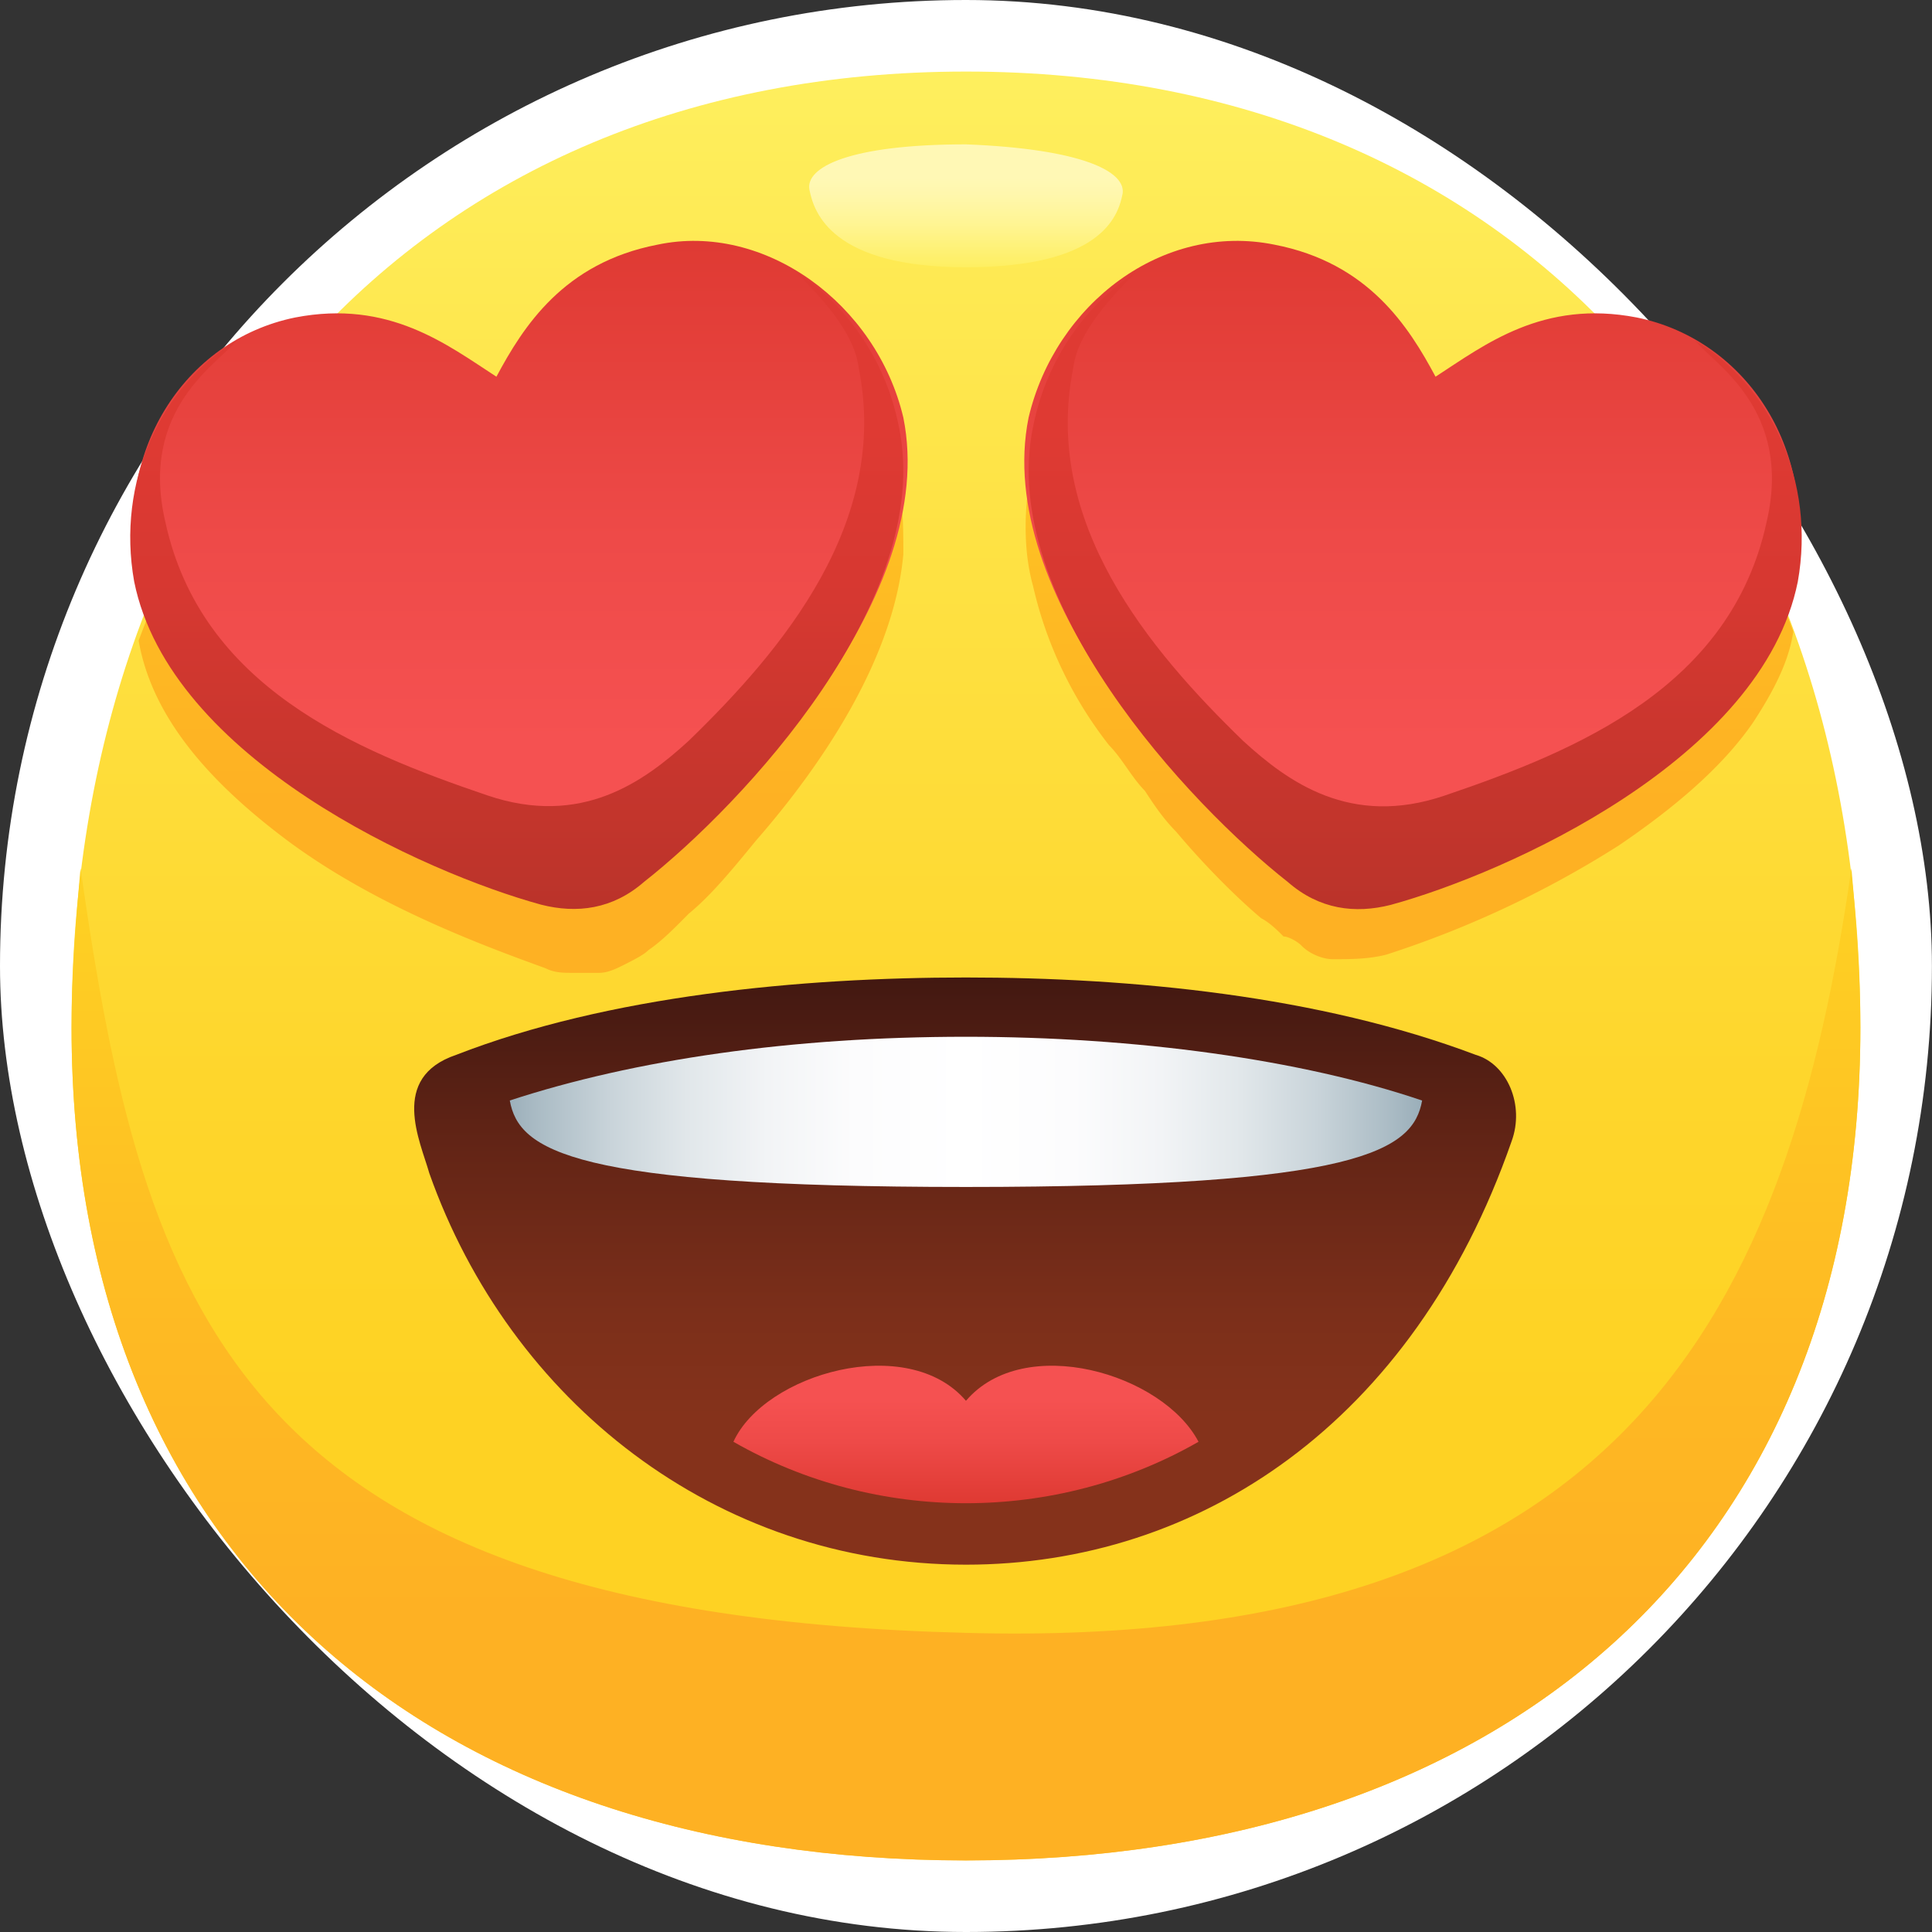
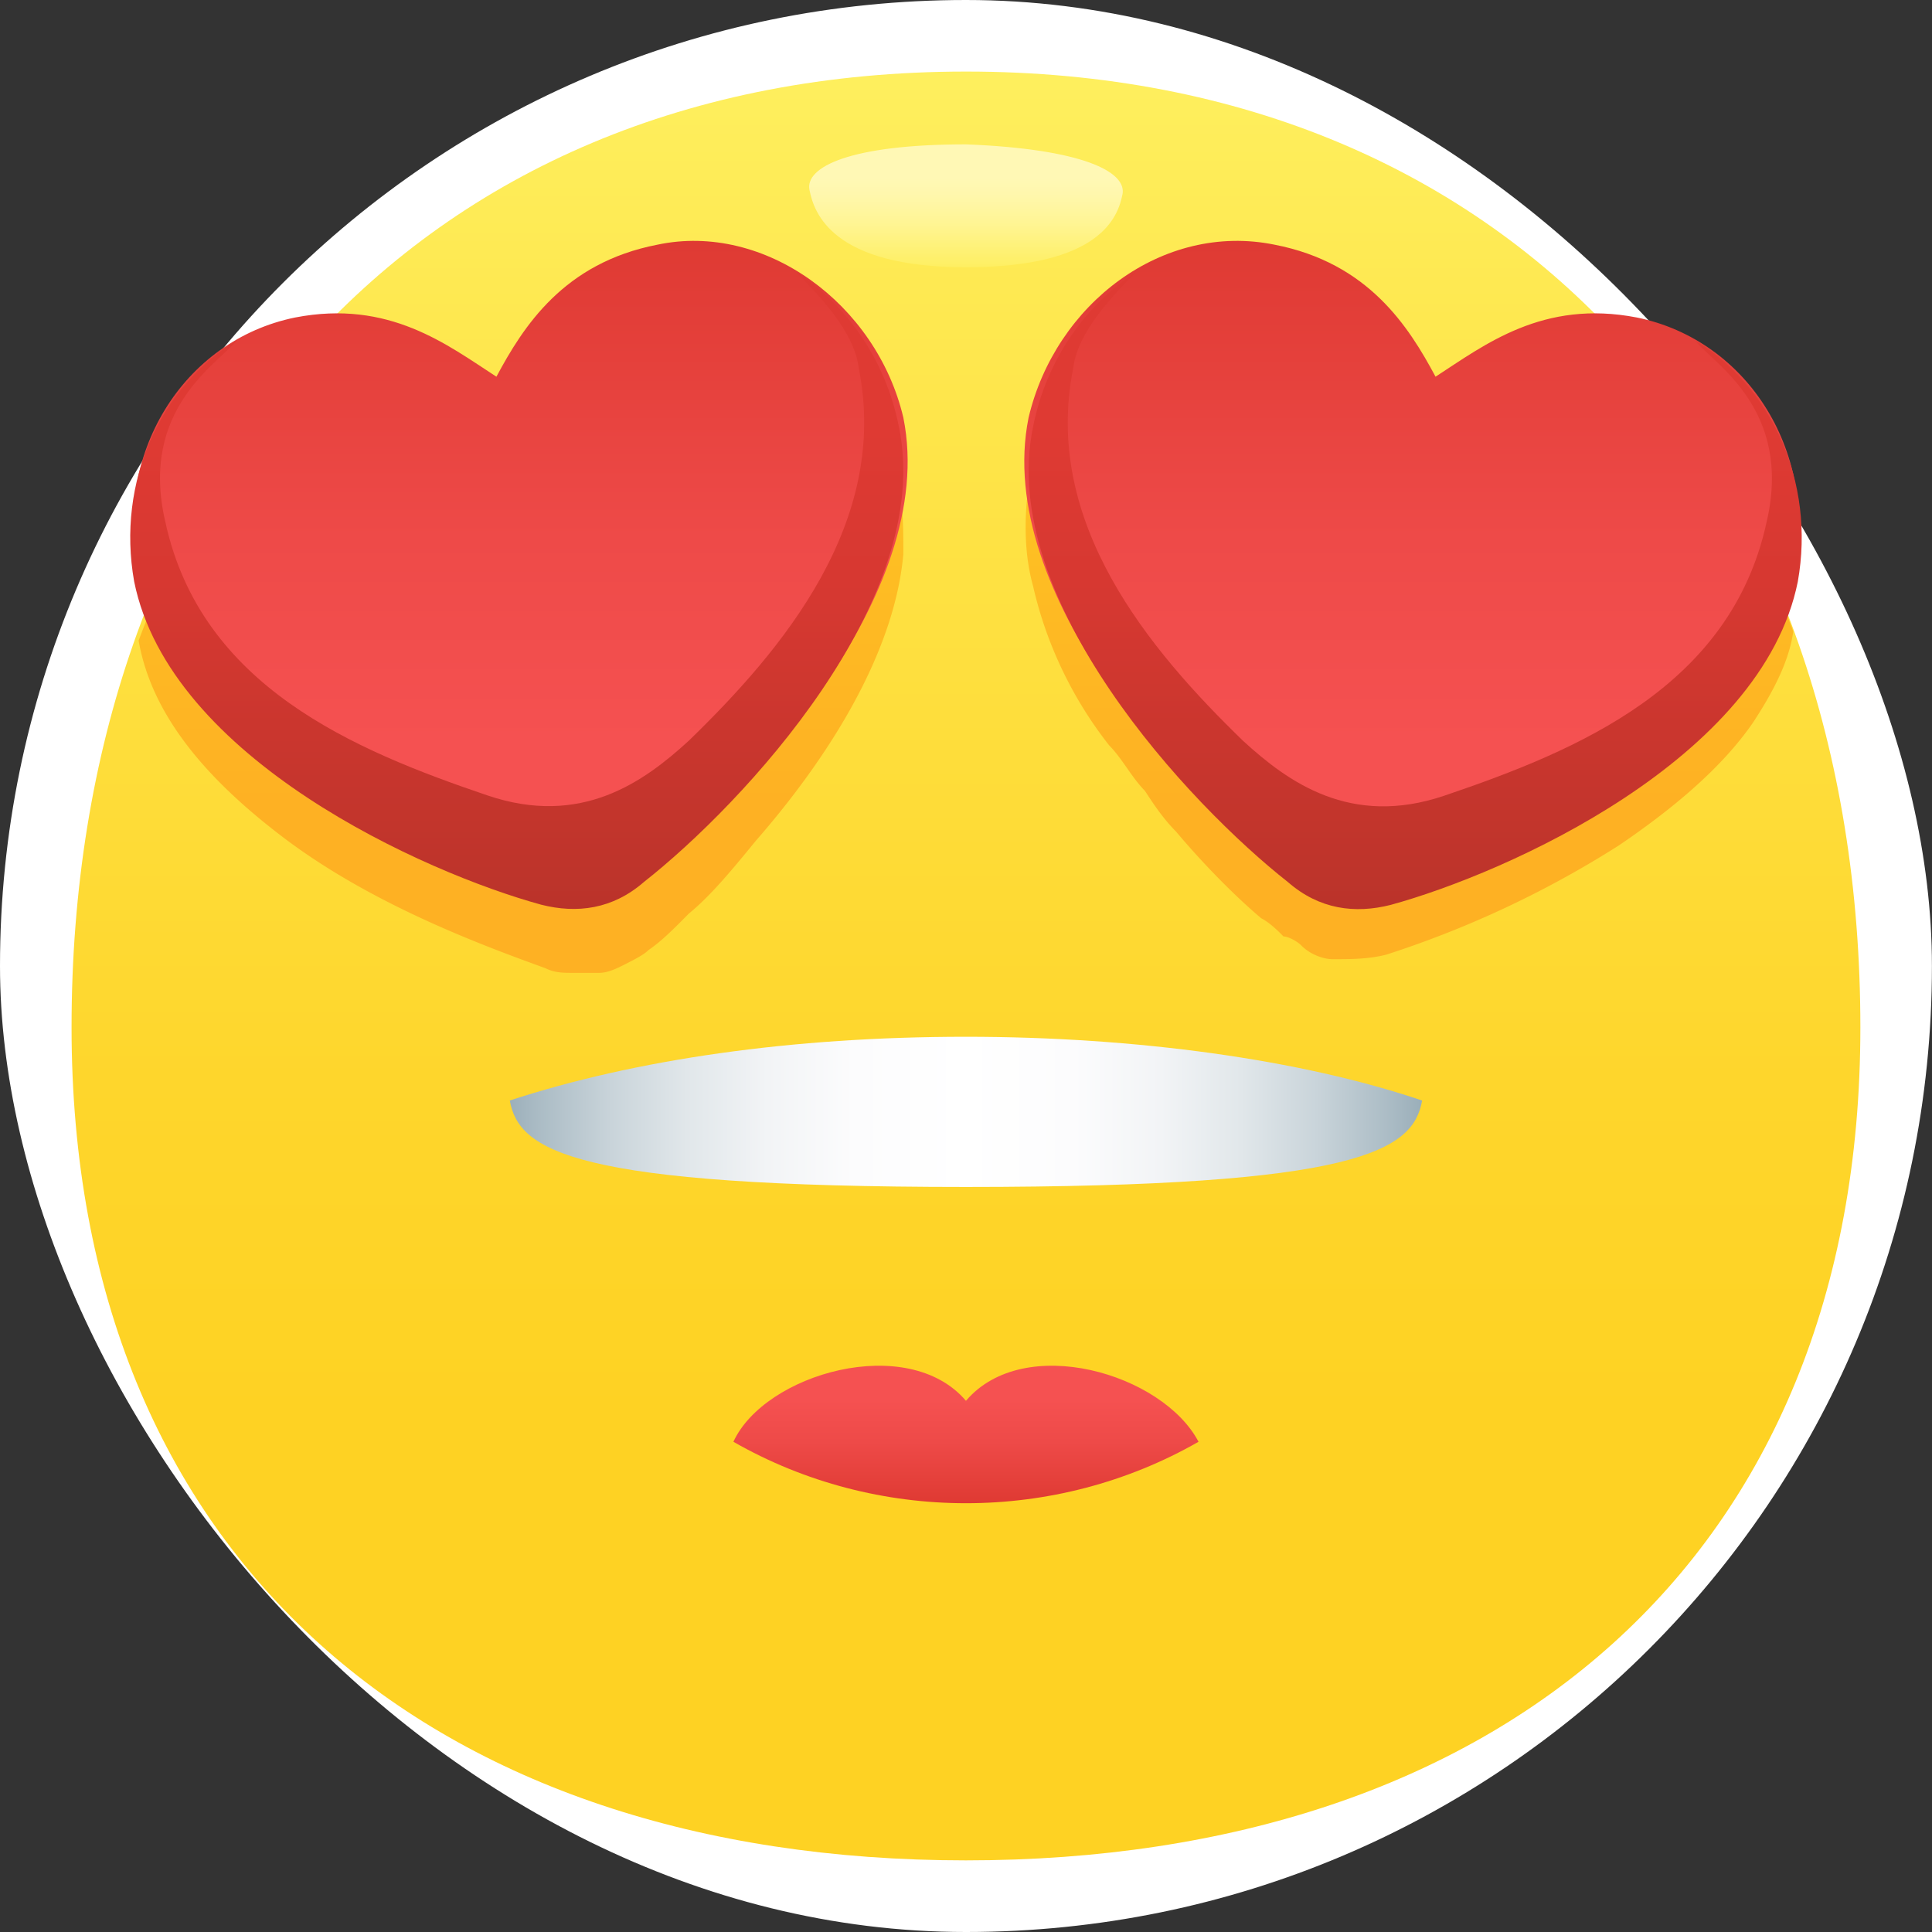
<svg xmlns="http://www.w3.org/2000/svg" width="54" height="54" fill="none">
  <rect width="100%" height="100%" fill="#333333" stroke="none" />
  <rect width="53.998" height="54" rx="26.999" fill="#fff" />
  <path d="M51.998 28.717c0 14.885-10.124 23.281-24.999 23.281C12.125 51.998 2 43.602 2 28.717 2 13.196 11.5 2 27 2c15.499 0 24.998 11.196 24.998 26.717z" fill="url(#paint0_linear)" />
-   <path d="M27 45.639C6.5 45.13 4 36.479 2.25 24.266c-.125 1.4-.25 2.926-.25 4.452C2 43.603 12.125 52 27 52c14.874 0 24.998-8.397 24.998-23.282 0-1.526-.125-3.053-.25-4.452-1.75 12.213-6.25 21.882-24.749 21.373z" fill="url(#paint1_linear)" />
  <path d="M31.373 5.433C31.248 6.07 30.748 7.47 27 7.47c-3.75 0-4.25-1.527-4.375-2.163-.125-.636 1.125-1.272 4.375-1.272 3.25.127 4.5.763 4.374 1.4z" fill="url(#paint2_linear)" />
  <path d="M28.874 16.378c-.25-.891-.25-1.909-.125-2.8 0-.254.125-.508.125-.635 0-.128 0-.128.125-.255 0-.127.125-.254.125-.382 0-.127.125-.127.125-.254s.125-.255.125-.382.125-.127.125-.254c.125-.127.125-.255.25-.382l.125-.127c.125-.127.125-.255.25-.382l.125-.127.375-.382.125-.127.375-.381h.125c.125-.128.375-.255.5-.382 1.125-.763 2.5-1.018 3.875-.763 2.625.508 3.75 2.29 4.5 3.689 1.25-1.018 2.875-2.163 5.625-1.654.25 0 .375.127.5.127 1.625 2.036 2.874 4.453 3.874 7.125-.124.89-.624 1.78-1.124 2.544-.875 1.272-2.25 2.417-3.75 3.435a28.274 28.274 0 01-6.5 3.053c-.5.128-1 .128-1.5.128-.25 0-.625-.127-.875-.382-.125-.127-.375-.254-.5-.254-.125-.128-.375-.382-.625-.51-.75-.635-1.625-1.526-2.375-2.417-.375-.381-.625-.763-.875-1.145-.375-.381-.625-.89-1-1.272-1-1.272-1.75-2.799-2.125-4.452zm-5.625-6.362l-.375-.381h-.125c-1.25-.89-2.874-1.4-4.374-1.018-2.625.509-3.75 2.29-4.5 3.69-1.375-1.018-3-2.29-5.625-1.655-.25 0-.375.128-.5.128-1.625 2.035-2.875 4.453-3.875 7.124.375 2.163 2 3.944 4 5.47 2.5 1.91 5.625 3.054 7.375 3.69.25.127.5.127.75.127h.75c.25 0 .5-.127.75-.254s.5-.255.625-.382c.375-.254.75-.636 1.125-1.017.625-.51 1.25-1.273 1.874-2.036 2-2.29 3.875-5.216 4.125-8.015 0-.636 0-1.272-.125-1.908 0-.255-.125-.51-.125-.636 0-.128 0-.128-.125-.255 0-.127-.125-.254-.125-.382 0-.127-.125-.127-.125-.254s-.125-.255-.125-.382-.125-.127-.125-.254c-.125-.127-.125-.255-.25-.382L24 10.907c-.125-.127-.125-.255-.25-.382l-.125-.127c-.125 0-.125-.127-.375-.382 0 .128 0 0 0 0z" fill="url(#paint3_linear)" />
-   <path d="M41.248 29.484c-4.375-1.654-9.624-2.163-14.25-2.163-4.624 0-9.999.509-14.249 2.163-1.875.636-1 2.417-.75 3.307 2.25 6.362 8 10.942 15 10.942 6.5 0 12.5-3.944 15.25-11.832.374-1.018-.126-2.163-1-2.417z" fill="url(#paint4_linear)" />
  <path d="M39.748 30.76c-3.375-1.146-8-1.782-12.75-1.782-4.874 0-9.25.636-12.749 1.781.25 1.4 1.75 2.417 12.75 2.417s12.5-1.017 12.75-2.417z" fill="url(#paint5_linear)" />
  <path d="M33.499 40.298c-1-1.908-4.875-3.053-6.5-1.145-1.625-1.908-5.625-.763-6.5 1.145 4 2.29 9 2.29 13 0z" fill="url(#paint6_linear)" />
  <path d="M18.375 6.839c-2.625.509-3.75 2.29-4.5 3.69-1.375-.891-3-2.163-5.625-1.655-3.125.637-5.125 3.817-4.375 7.252 1 4.962 8.125 8.142 11.375 9.033 1 .254 2 .127 2.875-.636 2.625-2.163 8.124-7.888 7.124-12.85-.75-3.18-3.874-5.47-6.874-4.834z" fill="url(#paint7_linear)" />
  <path d="M25.124 11.927c-.375-1.908-1.5-3.435-2.875-4.325.625.636 1.625 1.653 1.75 2.671.875 4.326-2.125 7.888-4.75 10.433-1.25 1.145-3 2.417-5.625 1.526-3.75-1.272-8-3.053-9-7.633-.75-3.18 1.5-4.453 2-5.09C4.5 10.783 3.25 13.455 3.75 16.254c1 4.961 8.125 8.142 11.375 9.032 1 .255 2 .128 2.875-.636 2.75-2.162 8.125-7.887 7.125-12.722z" fill="url(#paint8_linear)" />
  <path d="M35.624 6.839c2.625.509 3.75 2.29 4.5 3.69 1.375-.891 3-2.163 5.625-1.655 3.125.637 5.125 3.817 4.375 7.252-1 4.962-8.125 8.142-11.375 9.033-1 .254-2 .127-2.875-.636-2.625-2.163-8.125-7.888-7.125-12.85.75-3.18 3.75-5.47 6.875-4.834z" fill="url(#paint9_linear)" />
  <path d="M28.874 11.933c.375-1.908 1.5-3.435 2.875-4.326-.625.637-1.625 1.654-1.75 2.672-.875 4.326 2.125 7.888 4.75 10.432 1.25 1.145 3 2.418 5.625 1.527 3.75-1.272 8-3.053 9-7.633.75-3.18-1.5-4.453-2-5.09 2.125 1.273 3.375 3.945 2.875 6.744-1 4.961-8.125 8.142-11.375 9.032-1 .255-2 .128-2.875-.636-2.75-2.163-8.125-7.888-7.125-12.722z" fill="url(#paint10_linear)" />
  <defs>
    <linearGradient id="paint0_linear" x1="26.999" y1="52.041" x2="26.999" y2="2" gradientUnits="userSpaceOnUse">
      <stop offset=".25" stop-color="#FED223" />
      <stop offset=".437" stop-color="#FED62C" />
      <stop offset=".741" stop-color="#FEE244" />
      <stop offset="1" stop-color="#FEEF5E" />
    </linearGradient>
    <linearGradient id="paint1_linear" x1="26.999" y1="52.042" x2="26.999" y2="24.218" gradientUnits="userSpaceOnUse">
      <stop offset=".25" stop-color="#FEB123" />
      <stop offset=".537" stop-color="#FEBA23" />
      <stop offset="1" stop-color="#FED223" />
    </linearGradient>
    <linearGradient id="paint2_linear" x1="26.997" y1="4.136" x2="26.997" y2="7.529" gradientUnits="userSpaceOnUse">
      <stop offset=".25" stop-color="#FFF8B5" />
      <stop offset=".39" stop-color="#FFF7AC" />
      <stop offset=".619" stop-color="#FFF594" />
      <stop offset=".907" stop-color="#FEF06C" />
      <stop offset="1" stop-color="#FEEF5E" />
    </linearGradient>
    <linearGradient id="paint3_linear" x1="26.999" y1="27.119" x2="26.999" y2="8.46" gradientUnits="userSpaceOnUse">
      <stop offset=".25" stop-color="#FEB123" />
      <stop offset=".537" stop-color="#FEBA23" />
      <stop offset="1" stop-color="#FED223" />
    </linearGradient>
    <linearGradient id="paint4_linear" x1="27.009" y1="43.694" x2="27.009" y2="27.276" gradientUnits="userSpaceOnUse">
      <stop offset=".25" stop-color="#85321B" />
      <stop offset=".42" stop-color="#7C2F1A" />
      <stop offset=".698" stop-color="#642516" />
      <stop offset="1" stop-color="#421811" />
    </linearGradient>
    <linearGradient id="paint5_linear" x1="14.201" y1="31.091" x2="39.69" y2="31.091" gradientUnits="userSpaceOnUse">
      <stop stop-color="#9BAFBA" />
      <stop offset=".034" stop-color="#ABBCC5" />
      <stop offset=".113" stop-color="#C9D4DA" />
      <stop offset=".196" stop-color="#E1E7EA" />
      <stop offset=".284" stop-color="#F2F4F6" />
      <stop offset=".38" stop-color="#FCFCFD" />
      <stop offset=".5" stop-color="#fff" />
      <stop offset=".62" stop-color="#FCFCFD" />
      <stop offset=".716" stop-color="#F2F4F6" />
      <stop offset=".804" stop-color="#E1E7EA" />
      <stop offset=".887" stop-color="#C9D4DA" />
      <stop offset=".966" stop-color="#ABBCC5" />
      <stop offset="1" stop-color="#9BAFBA" />
    </linearGradient>
    <linearGradient id="paint6_linear" x1="26.967" y1="38.168" x2="26.967" y2="41.998" gradientUnits="userSpaceOnUse">
      <stop offset=".25" stop-color="#F55151" />
      <stop offset=".557" stop-color="#EE4A48" />
      <stop offset="1" stop-color="#DF3A33" />
    </linearGradient>
    <linearGradient id="paint7_linear" x1="14.481" y1="25.425" x2="14.481" y2="6.766" gradientUnits="userSpaceOnUse">
      <stop offset=".25" stop-color="#F55151" />
      <stop offset=".557" stop-color="#EE4A48" />
      <stop offset="1" stop-color="#DF3A33" />
    </linearGradient>
    <linearGradient id="paint8_linear" x1="14.48" y1="7.587" x2="14.48" y2="25.425" gradientUnits="userSpaceOnUse">
      <stop offset=".246" stop-color="#DF3A33" />
      <stop offset=".511" stop-color="#D63831" />
      <stop offset=".942" stop-color="#BE342B" />
      <stop offset="1" stop-color="#BA332A" />
    </linearGradient>
    <linearGradient id="paint9_linear" x1="39.518" y1="25.425" x2="39.518" y2="6.766" gradientUnits="userSpaceOnUse">
      <stop offset=".25" stop-color="#F55151" />
      <stop offset=".557" stop-color="#EE4A48" />
      <stop offset="1" stop-color="#DF3A33" />
    </linearGradient>
    <linearGradient id="paint10_linear" x1="39.518" y1="7.593" x2="39.518" y2="25.43" gradientUnits="userSpaceOnUse">
      <stop offset=".246" stop-color="#DF3A33" />
      <stop offset=".511" stop-color="#D63831" />
      <stop offset=".942" stop-color="#BE342B" />
      <stop offset="1" stop-color="#BA332A" />
    </linearGradient>
  </defs>
</svg>